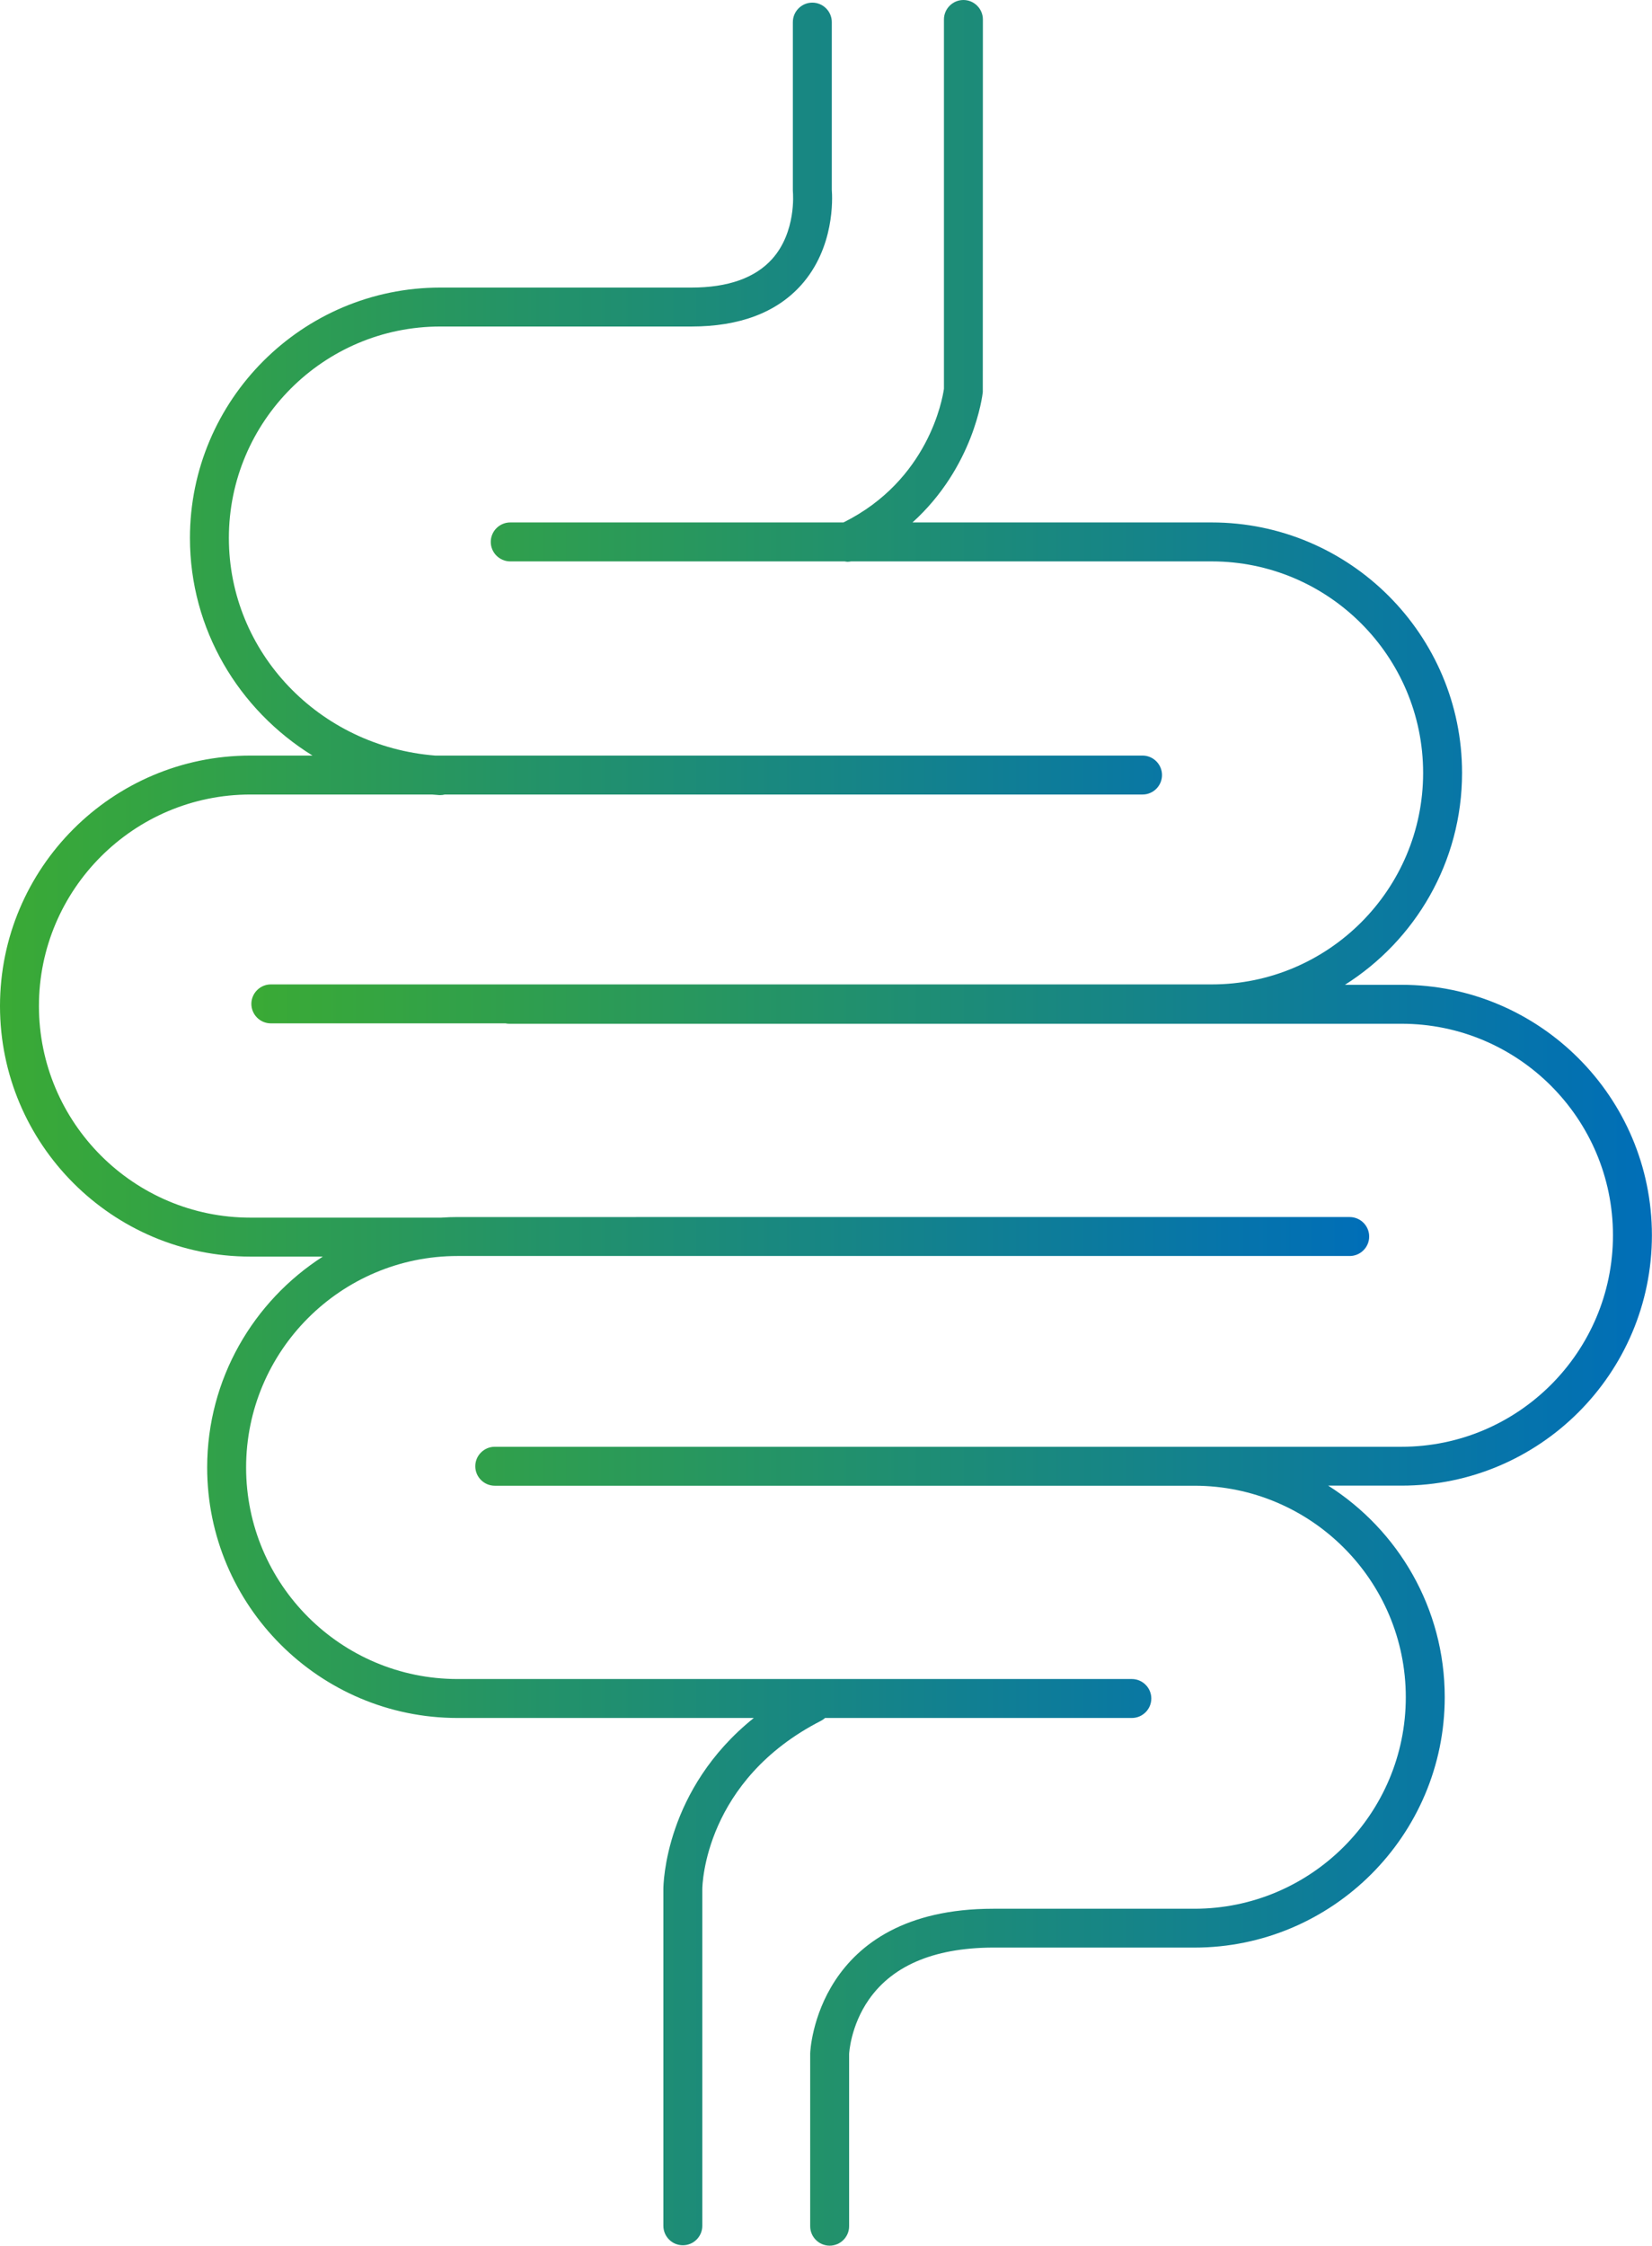
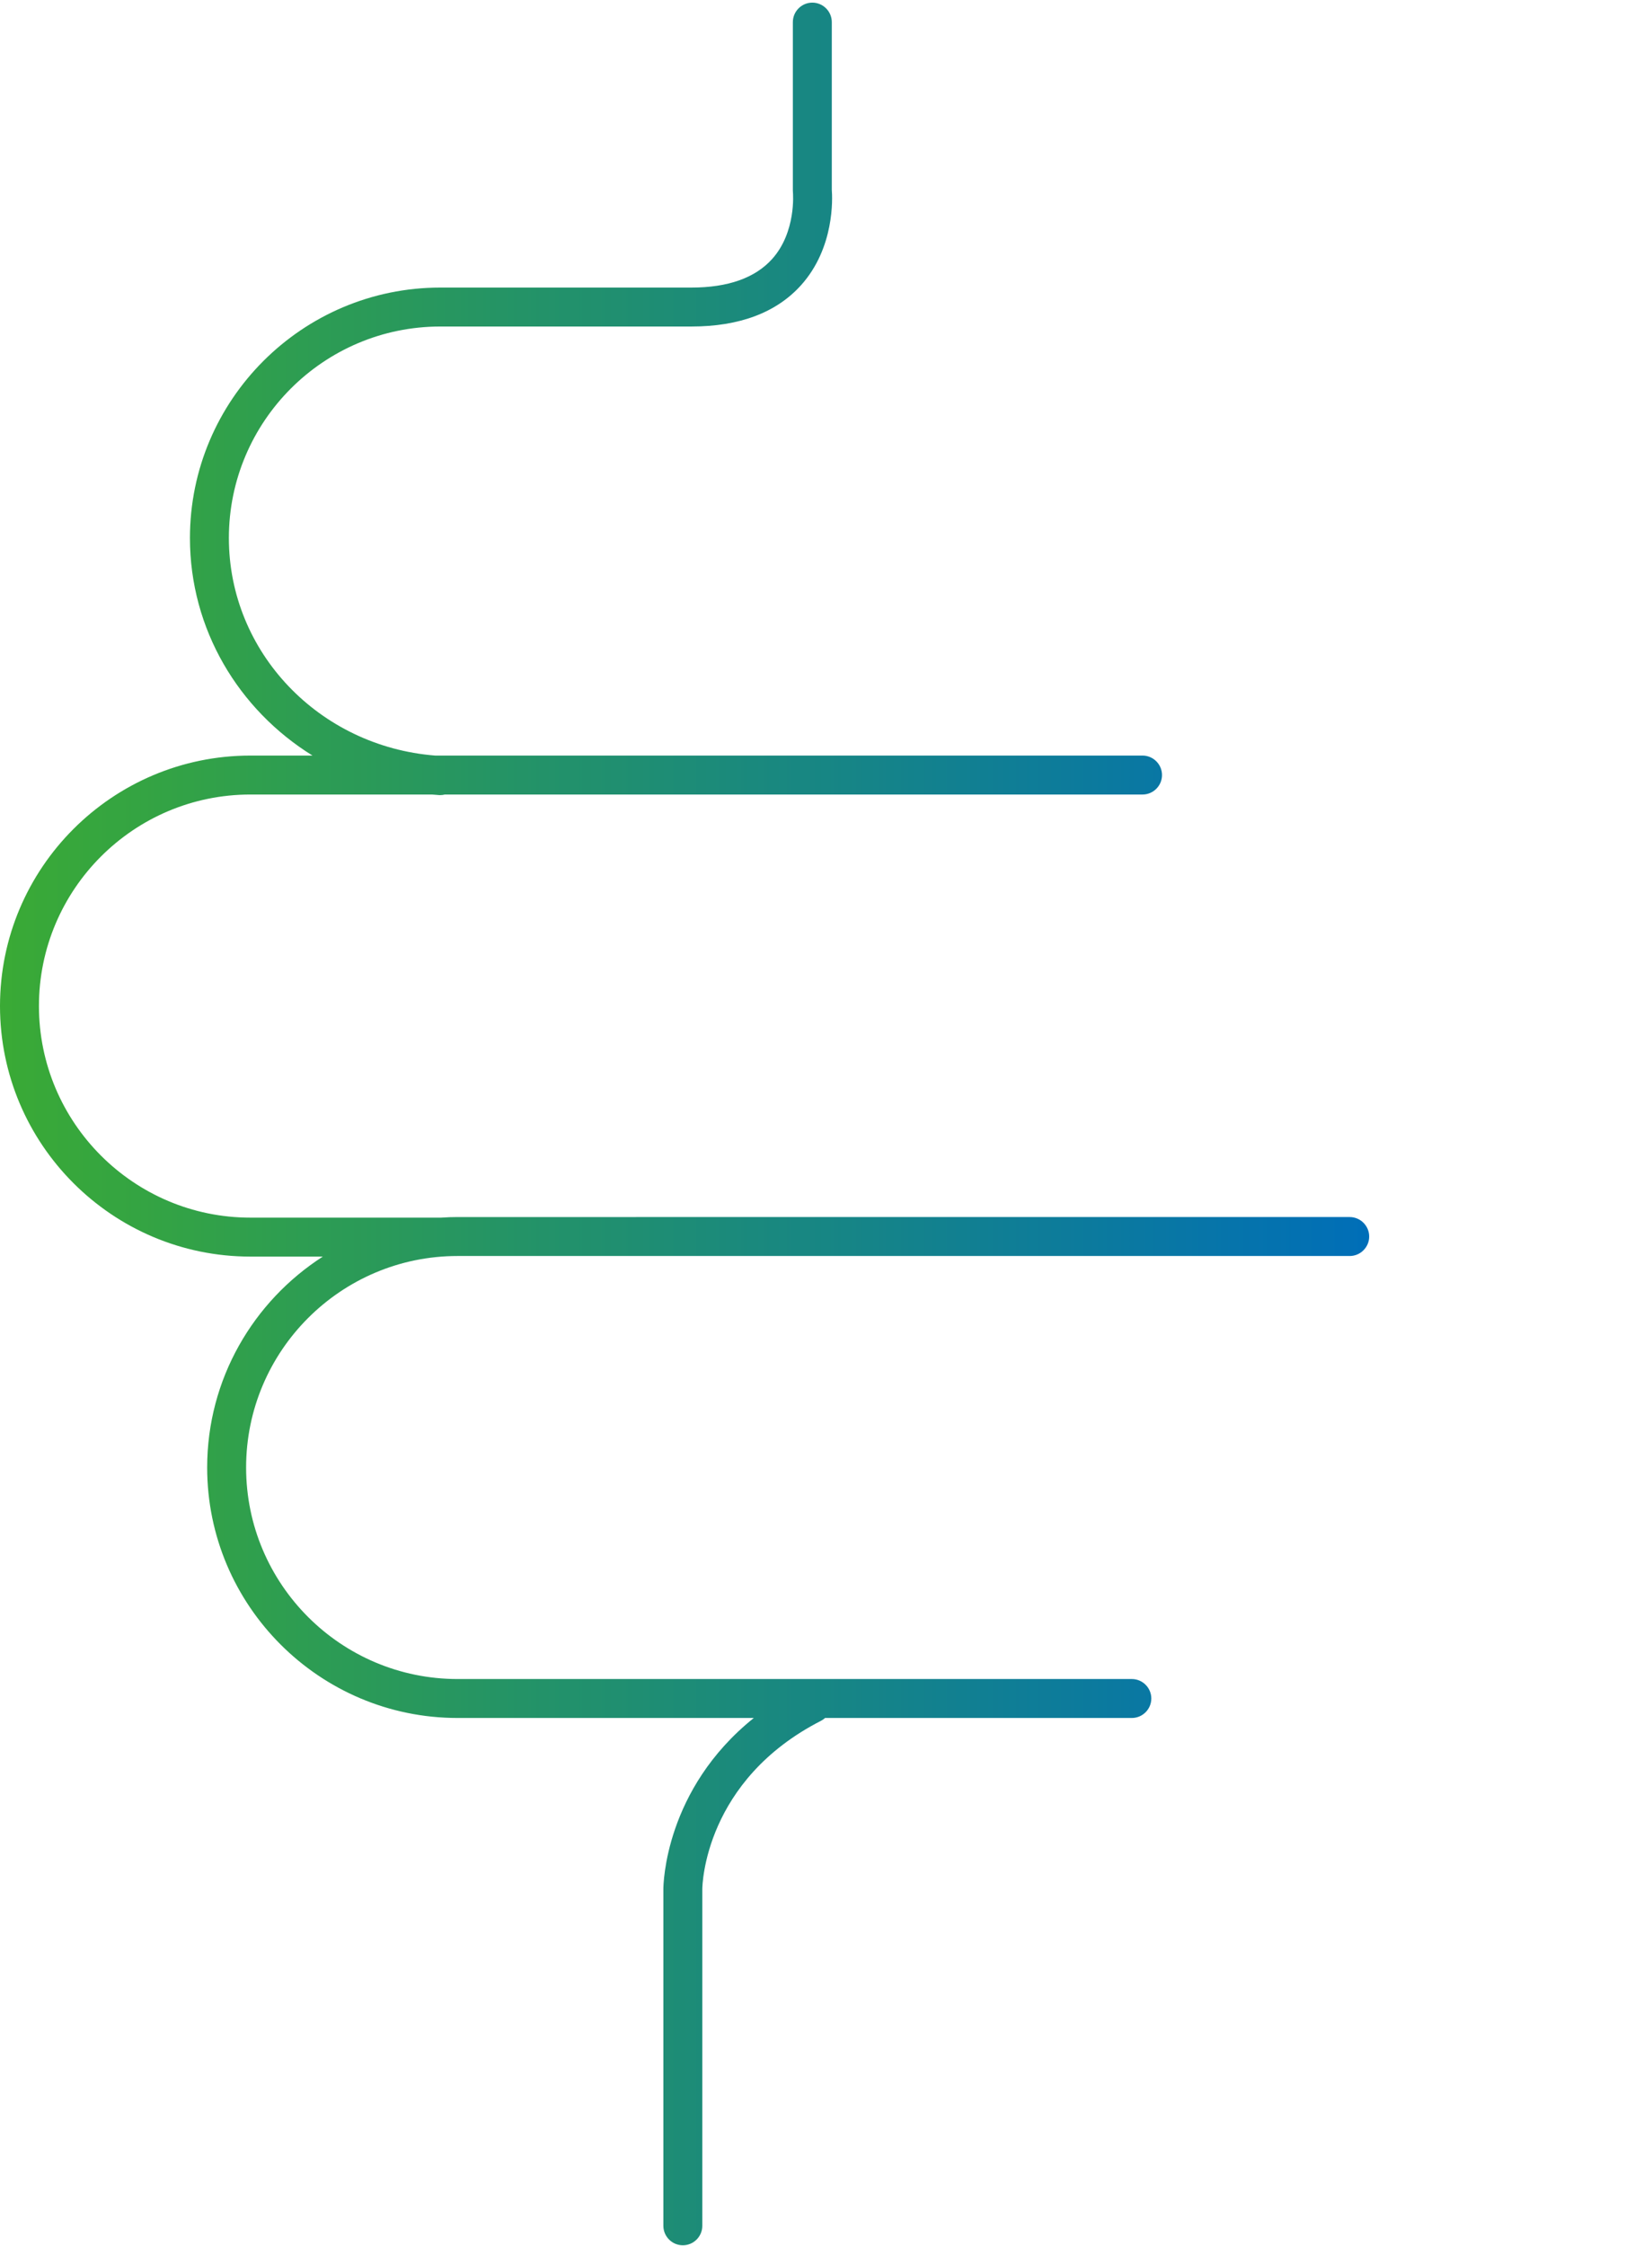
<svg xmlns="http://www.w3.org/2000/svg" version="1.1" id="Lager_1" x="0" y="0" viewBox="0 0 169.69 230.61" xml:space="preserve">
  <linearGradient id="SVGID_1_" gradientUnits="userSpaceOnUse" x1="25.82" y1="115.305" x2="169.68" y2="115.305">
    <stop offset="0" stop-color="#3aaa35" />
    <stop offset="1" stop-color="#006eb8" />
  </linearGradient>
-   <path d="M169.68 126.85c0-14.18-11.54-25.72-25.72-25.72h-5.81c7.22-4.56 12.03-12.61 12.03-21.76 0-14.18-11.54-25.72-25.72-25.72H93.73c6.29-5.69 7.18-13 7.22-13.38L100.96 2c0-1.1-.9-2-2-2s-2 .9-2 2v37.92c-.15 1.06-1.6 9.39-10.32 13.73H52.41c-1.1 0-2 .9-2 2s.9 2 2 2h34.35c.1.01.19.04.29.04.12 0 .25-.02.37-.04h37.04c11.98 0 21.72 9.74 21.72 21.72 0 11.98-9.74 21.72-21.72 21.72H27.82c-1.1 0-2 .9-2 2s.9 2 2 2h24.1c.13.03.26.04.4.04h91.64c11.98 0 21.72 9.74 21.72 21.72 0 11.98-9.74 21.72-21.72 21.72H50.82c-1.1 0-2 .9-2 2s.9 2 2 2h71.86c11.98 0 21.72 9.74 21.72 21.72s-9.74 21.72-21.72 21.72h-20.65c-18.21 0-18.81 14.66-18.81 14.86v17.74c0 1.1.9 2 2 2s2-.9 2-2v-17.68c0-.03.13-2.88 2.04-5.61 2.54-3.62 7.01-5.4 13.25-5.32h20.17c14.18 0 25.72-11.54 25.72-25.72 0-9.13-4.78-17.15-11.97-21.72h7.53c14.18.01 25.72-11.53 25.72-25.71z" fill="url(#SVGID_1_)" />
  <linearGradient id="SVGID_2_" gradientUnits="userSpaceOnUse" x1="0" y1="115.42" x2="140.64" y2="115.42">
    <stop offset="0" stop-color="#3aaa35" />
    <stop offset="1" stop-color="#006eb8" />
  </linearGradient>
  <path d="M84.75 176.42h31.51c1.1 0 2-.9 2-2s-.9-2-2-2H47c-11.98 0-21.72-9.74-21.72-21.72s9.74-21.72 21.72-21.72h91.64c1.1 0 2-.9 2-2s-.9-2-2-2H47c-.56 0-1.12.02-1.68.06h-19.6C13.74 125.04 4 115.29 4 103.31s9.74-21.72 21.72-21.72h18.65l.76.06h.1c.16 0 .31-.02.46-.06h71.67c1.1 0 2-.9 2-2s-.9-2-2-2H44.7c-11.93-.94-21.19-10.62-21.19-22.34 0-11.98 9.74-21.72 21.72-21.72h25.8c4.93 0 8.72-1.43 11.25-4.24 3.46-3.85 3.23-8.93 3.16-9.81V2.27c0-1.1-.9-2-2-2s-2 .9-2 2v17.29l.01.21c0 .04.36 4.06-2.15 6.84-1.74 1.93-4.52 2.92-8.27 2.92h-25.8c-14.18 0-25.72 11.54-25.72 25.72 0 9.37 5 17.64 12.59 22.34h-6.38C11.54 77.59 0 89.13 0 103.31c0 14.19 11.54 25.73 25.72 25.73h7.44c-7.13 4.58-11.88 12.57-11.88 21.66 0 14.18 11.54 25.72 25.72 25.72h30.43c-9.14 7.33-9.29 17.09-9.29 17.57v34.58c0 1.1.9 2 2 2s2-.9 2-2V194c0-.45.25-11.19 12.21-17.3.15-.08.28-.17.4-.28z" fill="url(#SVGID_2_)" />
</svg>